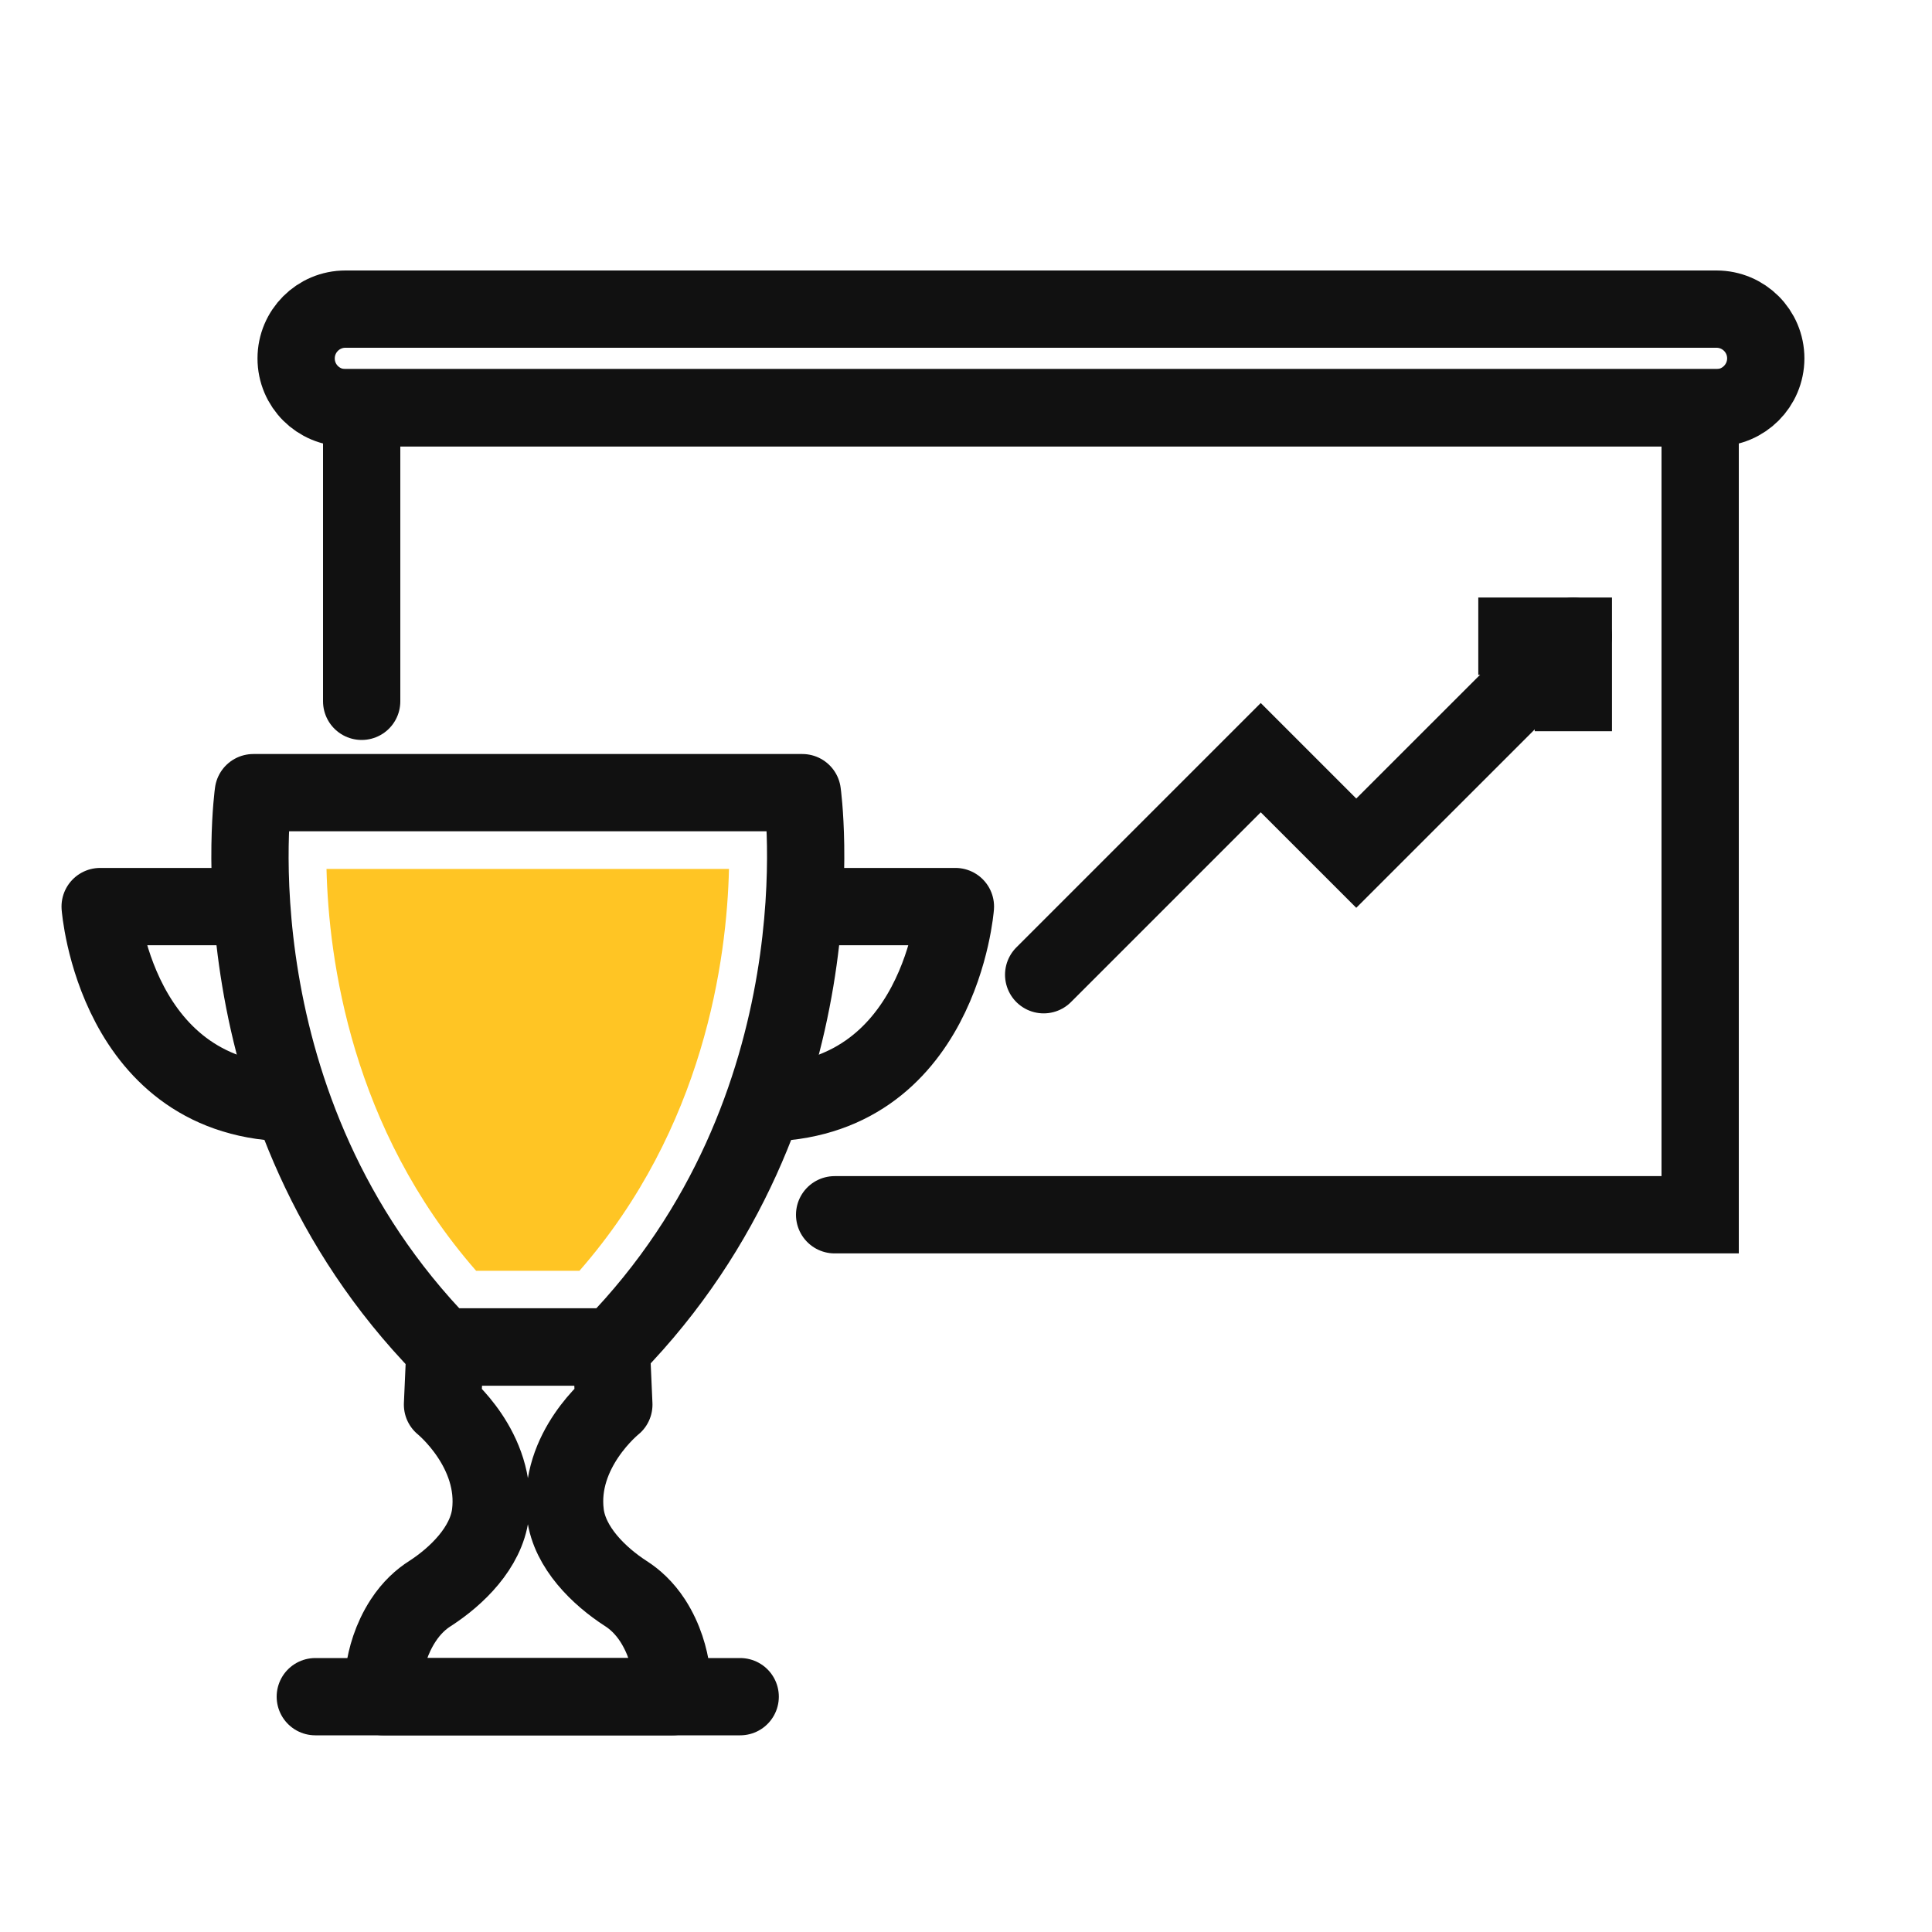
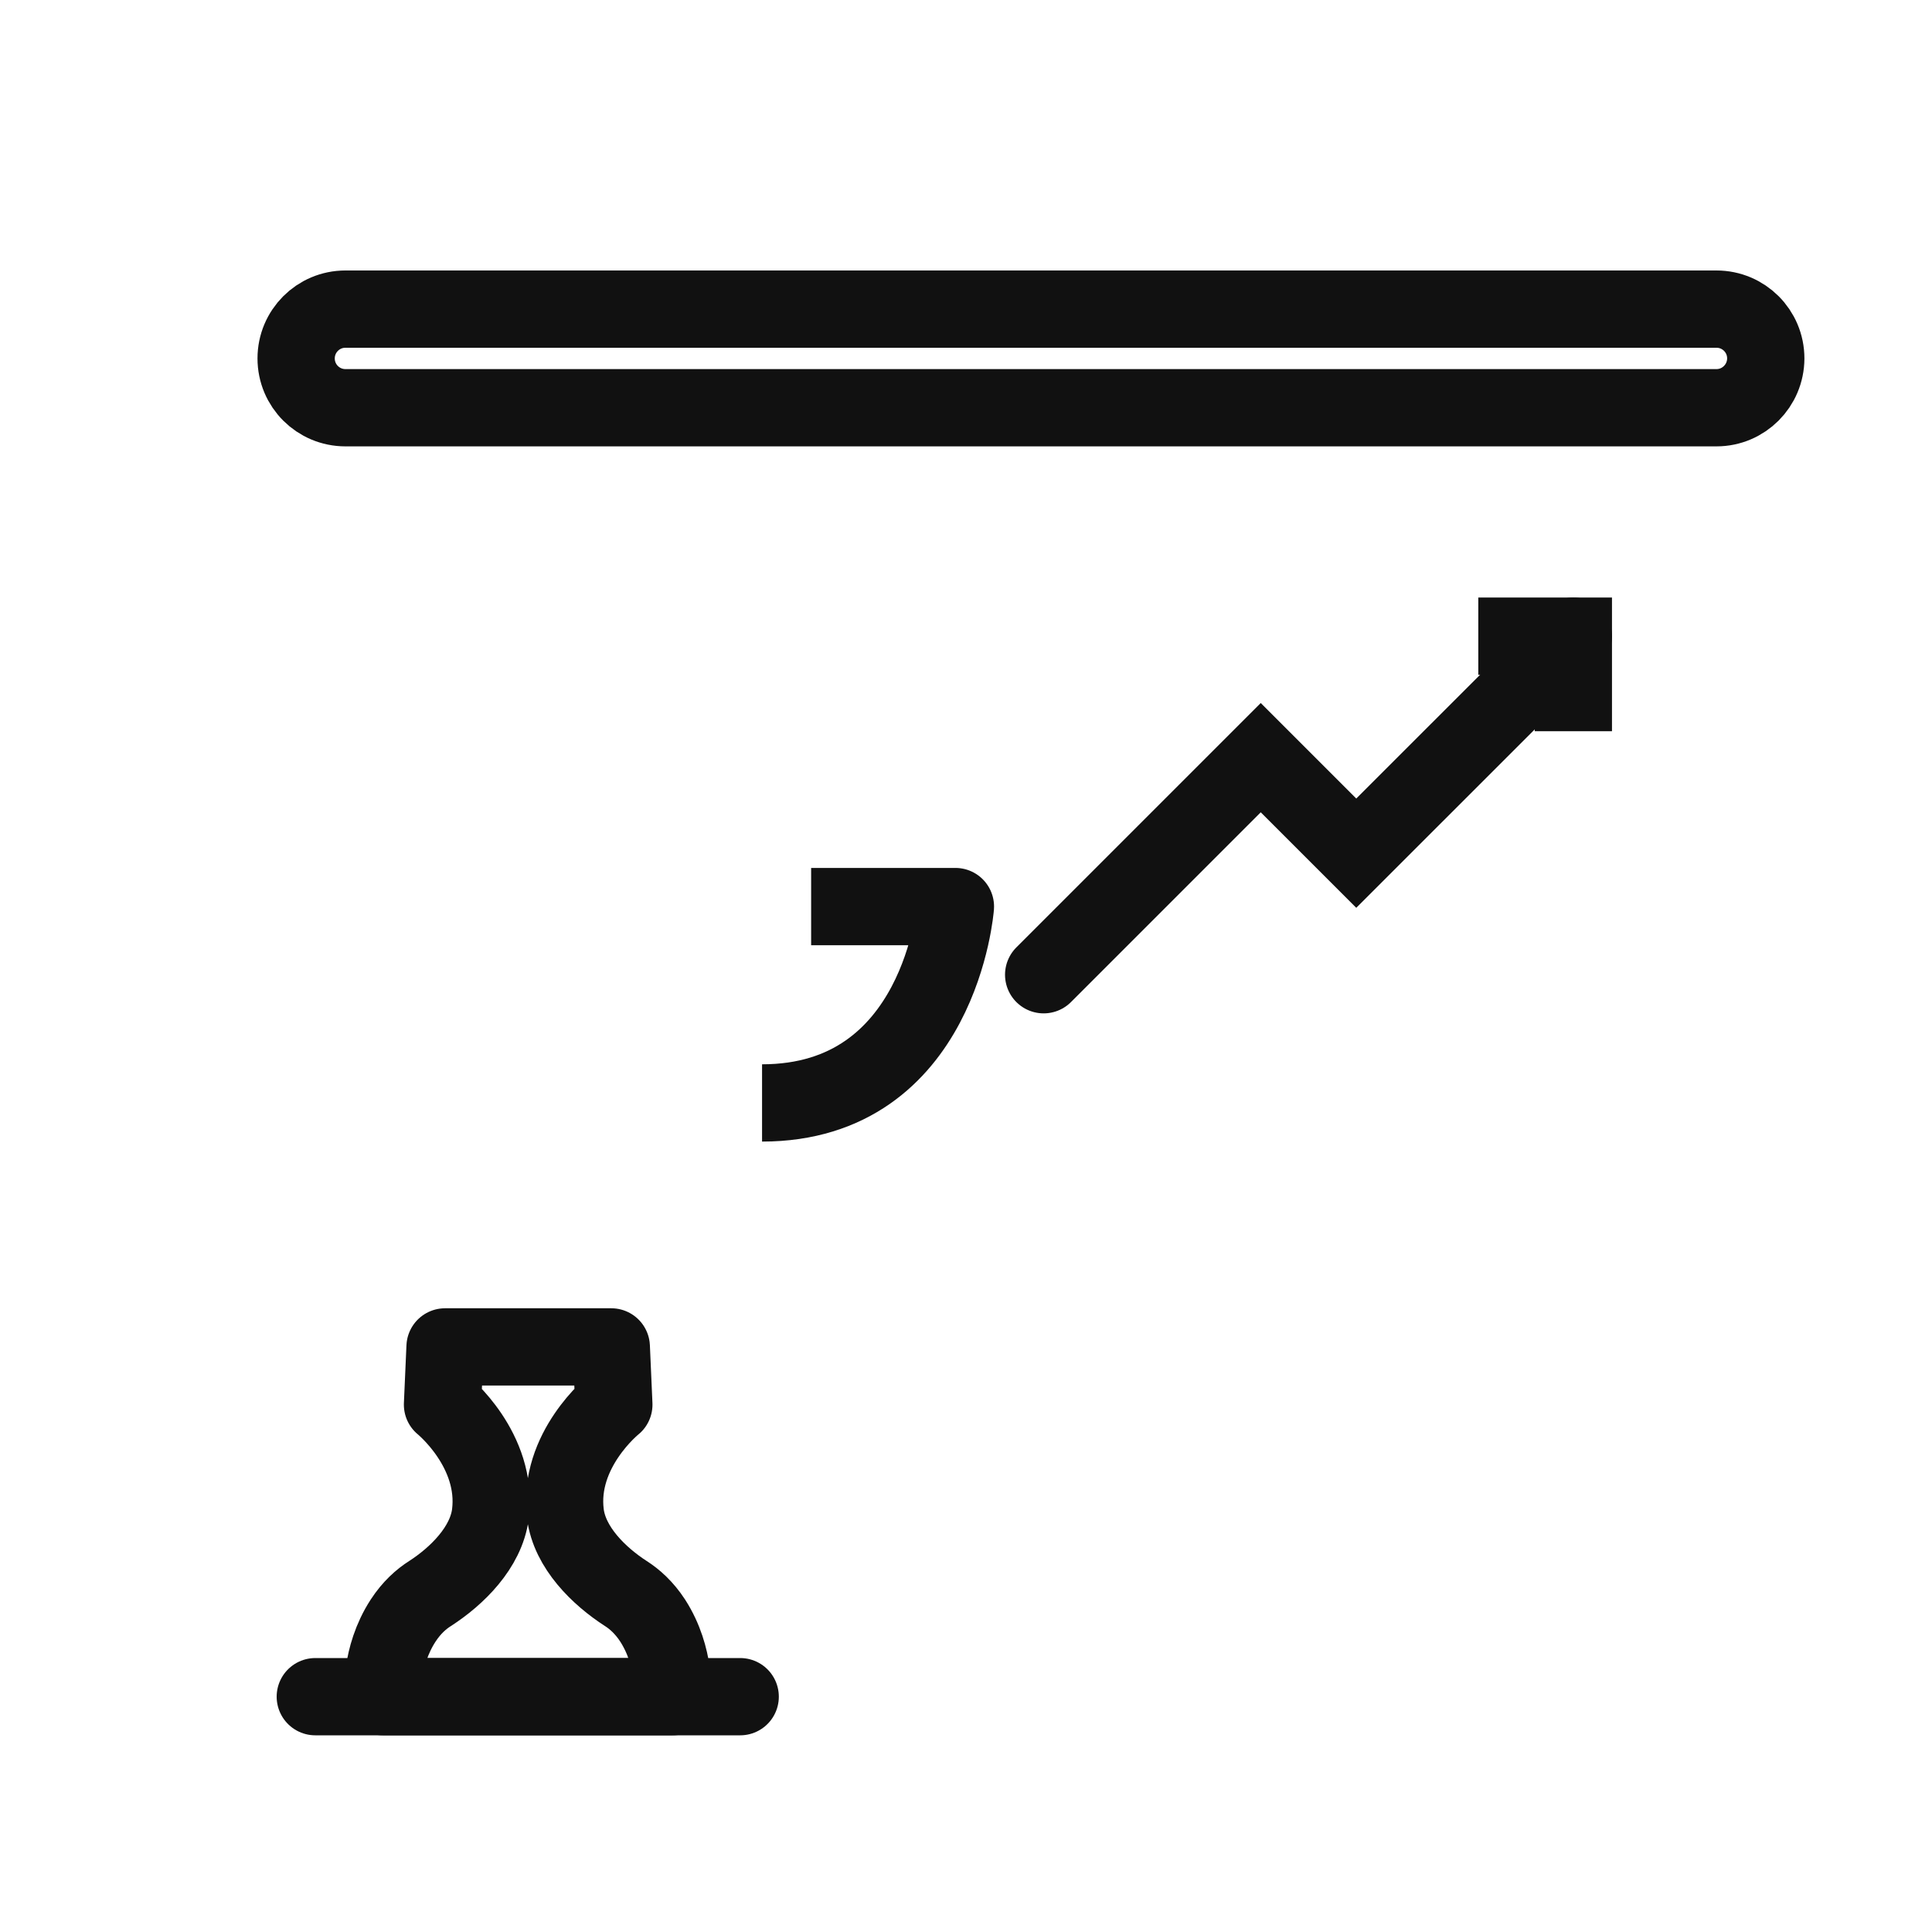
<svg xmlns="http://www.w3.org/2000/svg" width="25" height="25" viewBox="0 0 25 25" fill="none">
  <g clip-path="url(#clip0_3503_5238)">
-     <path d="M4.68 9.075V5.276H22V15.719H10.8" stroke="#111111" stroke-miterlimit="10" stroke-linecap="round" />
    <path d="M22.211 5.276H4.47C4.118 5.276 3.832 4.992 3.832 4.638C3.832 4.286 4.117 4 4.47 4H22.211C22.563 4 22.849 4.284 22.849 4.638C22.848 4.99 22.563 5.276 22.211 5.276Z" stroke="#111111" stroke-miterlimit="10" stroke-linecap="round" />
-     <path d="M10.382 10.257H6.83H3.278C3.278 10.257 2.704 14.328 5.73 17.431H6.83H7.93C10.956 14.326 10.382 10.257 10.382 10.257Z" stroke="#111111" stroke-miterlimit="10" stroke-linejoin="round" />
-     <path d="M6.161 16.444C4.547 14.597 4.253 12.418 4.225 11.244H9.433C9.405 12.417 9.113 14.597 7.498 16.444H6.161Z" fill="#FFC524" />
    <path d="M10.496 11.731H12.363C12.363 11.731 12.172 14.272 9.861 14.272" stroke="#111111" stroke-miterlimit="10" stroke-linejoin="round" />
-     <path d="M3.163 11.731H1.296C1.296 11.731 1.487 14.271 3.798 14.271" stroke="#111111" stroke-miterlimit="10" stroke-linejoin="round" />
    <path d="M8.703 21.955H4.955C4.955 21.955 4.909 21.444 5.216 20.971C5.326 20.802 5.451 20.692 5.565 20.62C5.912 20.396 6.29 20.026 6.346 19.59C6.45 18.761 5.726 18.176 5.726 18.176L5.759 17.429H6.831H7.91L7.943 18.176C7.943 18.176 7.211 18.761 7.316 19.59C7.371 20.026 7.751 20.396 8.098 20.62C8.211 20.692 8.336 20.802 8.446 20.971C8.75 21.444 8.703 21.955 8.703 21.955Z" stroke="#111111" stroke-miterlimit="10" stroke-linejoin="round" />
    <path d="M4.08 21.955H9.578" stroke="#111111" stroke-miterlimit="10" stroke-linecap="round" stroke-linejoin="round" />
    <path d="M13.505 12.613L16.314 9.804L17.55 11.04L20.359 8.232" stroke="#111111" stroke-miterlimit="10" stroke-linecap="round" />
    <path d="M19.129 8.232H20.359V9.462" stroke="#111111" stroke-miterlimit="10" />
  </g>
  <defs>
    <clipPath id="clip0_3503_5238">
      <rect width="24" height="24" fill="white" transform="translate(0.214 0.302)" />
    </clipPath>
  </defs>
</svg>